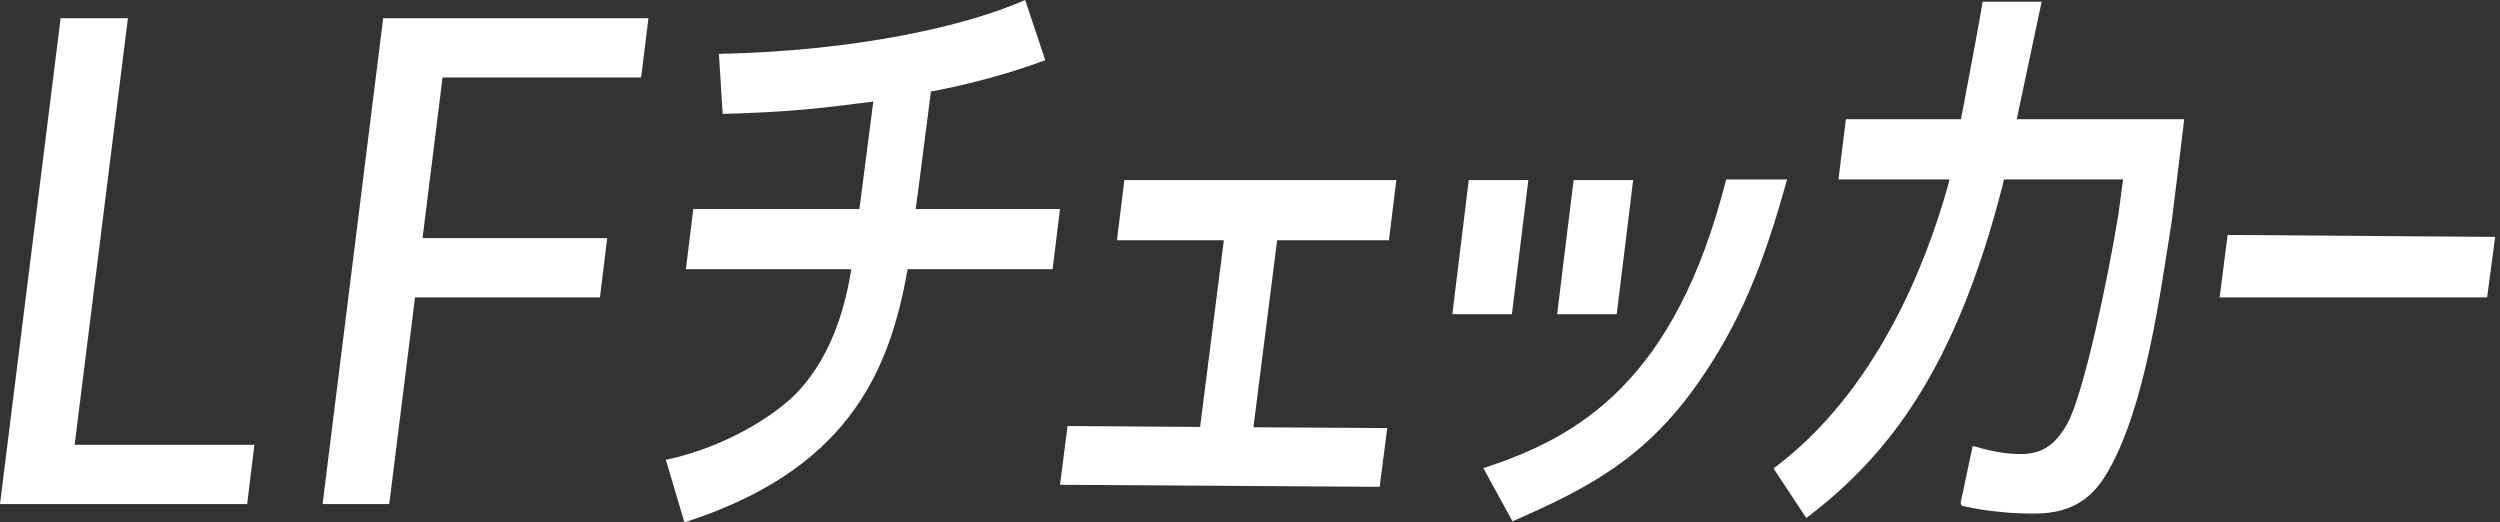
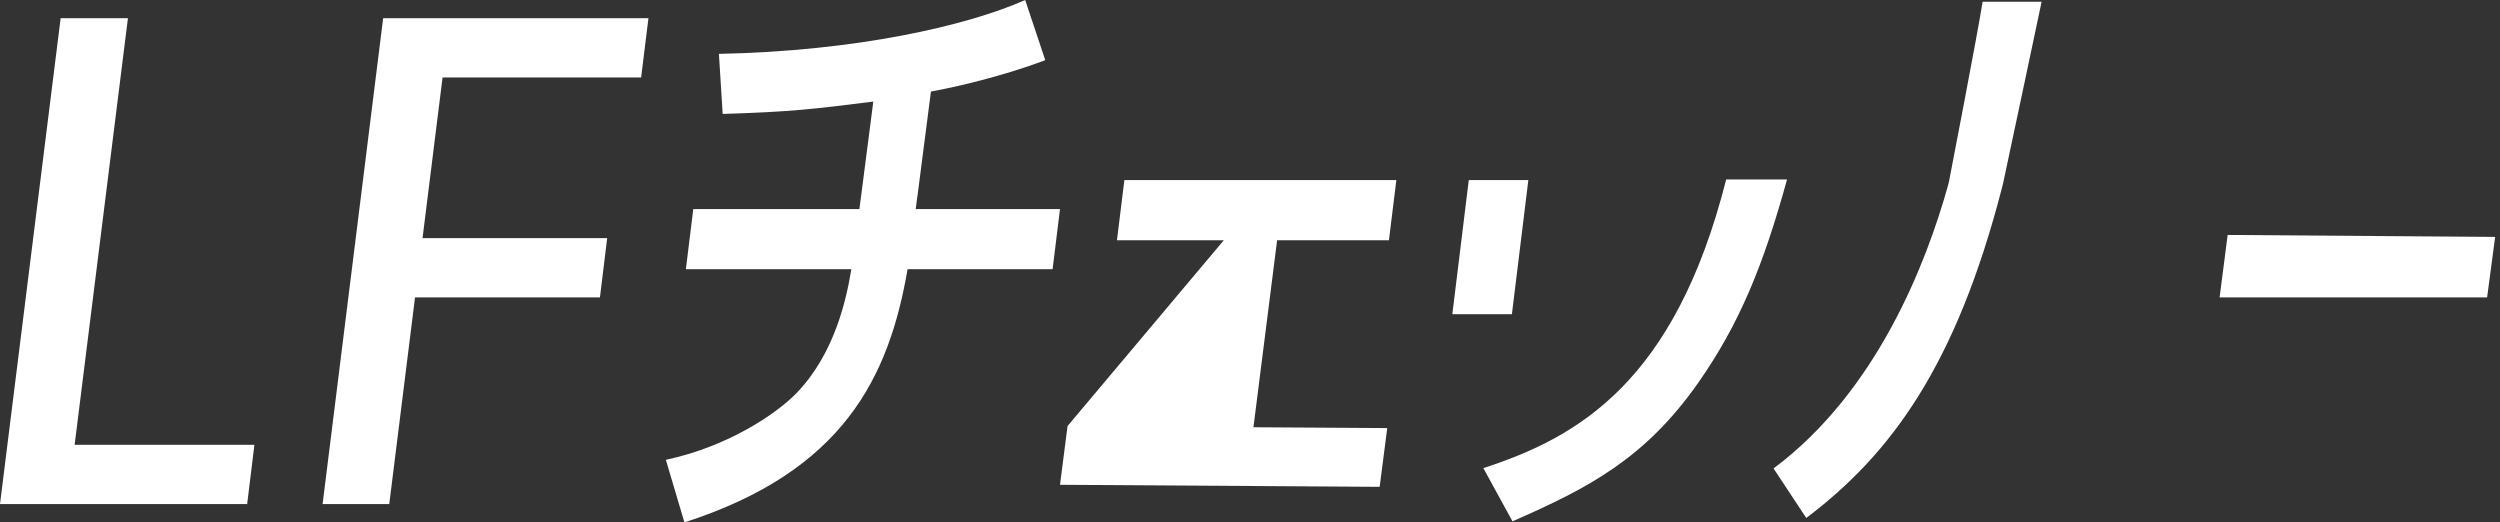
<svg xmlns="http://www.w3.org/2000/svg" data-astro-cid-763spnhb="" fill="white" height="28" style="" width="134">
  <rect width="100%" height="100%" fill="#333333" stroke="none" />
  <g clip-path="url(#clip0_219_138)" data-astro-cid-763spnhb="" style="">
    <path d="M6.857 0.977H3.25L0 27.018H13.248L13.636 23.843H4L6.857 0.977Z" data-astro-cid-763spnhb="" style="">
  </path>
    <path d="M17.291 27.018H20.864L22.246 15.939H32.157L32.545 12.763H22.648L23.721 4.153H34.364L34.757 0.977H20.537L17.291 27.018Z" data-astro-cid-763spnhb="" style="">
  </path>
    <path d="M49.178 10.495L49.898 4.907C50.43 4.811 53.226 4.279 56.026 3.224L54.949 0C51.847 1.378 45.924 2.739 38.534 2.888L38.735 6.107C42.355 5.998 43.642 5.845 46.809 5.444L46.159 10.478L46.063 11.206H37.16L36.763 14.43H45.631C45.365 16.057 44.737 18.936 42.713 21.051C41.588 22.216 38.962 23.952 35.69 24.646L36.685 28C45.221 25.252 47.651 20.205 48.646 14.43H56.419L56.816 11.206H49.082L49.173 10.495H49.178Z" data-astro-cid-763spnhb="" style="">
  </path>
-     <path d="M59.869 12.877H65.597L64.327 22.883L57.221 22.835L56.816 25.985L73.95 26.094L74.356 22.945L67.184 22.901L68.454 12.877H74.447L74.844 9.653H60.266L59.869 12.877Z" data-astro-cid-763spnhb="" style="">
-   </path>
-     <path d="M87.538 9.653H84.345L83.463 16.842H86.656L87.538 9.653Z" data-astro-cid-763spnhb="" style="">
+     <path d="M59.869 12.877H65.597L57.221 22.835L56.816 25.985L73.95 26.094L74.356 22.945L67.184 22.901L68.454 12.877H74.447L74.844 9.653H60.266L59.869 12.877Z" data-astro-cid-763spnhb="" style="">
  </path>
    <path d="M81.919 9.653H78.726L77.845 16.842H81.038L81.919 9.653Z" data-astro-cid-763spnhb="" style="">
  </path>
    <path d="M119.402 12.593L118.971 15.939H133.309L133.74 12.698L119.402 12.593Z" data-astro-cid-763spnhb="" style="">
-   </path>
-     <path d="M117.069 6.39H98.94L98.543 9.614H113.797L113.553 11.442C112.995 14.914 111.695 21.077 110.818 22.691C109.941 24.31 108.89 24.366 107.996 24.331C107.254 24.301 106.417 24.105 105.736 23.9L105.095 26.931L105.13 27.101C105.13 27.101 106.848 27.555 109.16 27.524C111.132 27.498 112.188 26.643 112.968 25.304C114.997 21.81 115.773 15.804 116.401 11.895C116.401 11.895 117.025 6.87 117.073 6.39H117.069Z" data-astro-cid-763spnhb="" style="">
  </path>
    <path d="M92.523 9.618C89.78 20.462 84.602 23.437 79.507 25.091L81.069 27.943C85.143 26.159 88.17 24.585 91.027 20.515C93.234 17.357 94.517 14.229 95.786 9.618H92.519H92.523Z" data-astro-cid-763spnhb="" style="">
  </path>
    <path d="M106.268 0.092C106.033 1.636 104.471 9.706 104.471 9.706L104.423 9.906C103.254 14.111 100.593 20.986 95.062 25.108L96.816 27.764C101.326 24.358 104.851 19.634 107.328 9.98L107.367 9.819C107.367 9.819 109.339 0.567 109.431 0.092H106.268Z" data-astro-cid-763spnhb="" style="">
  </path>
  </g>
  <defs data-astro-cid-763spnhb="" style="">
  
 </defs>
</svg>